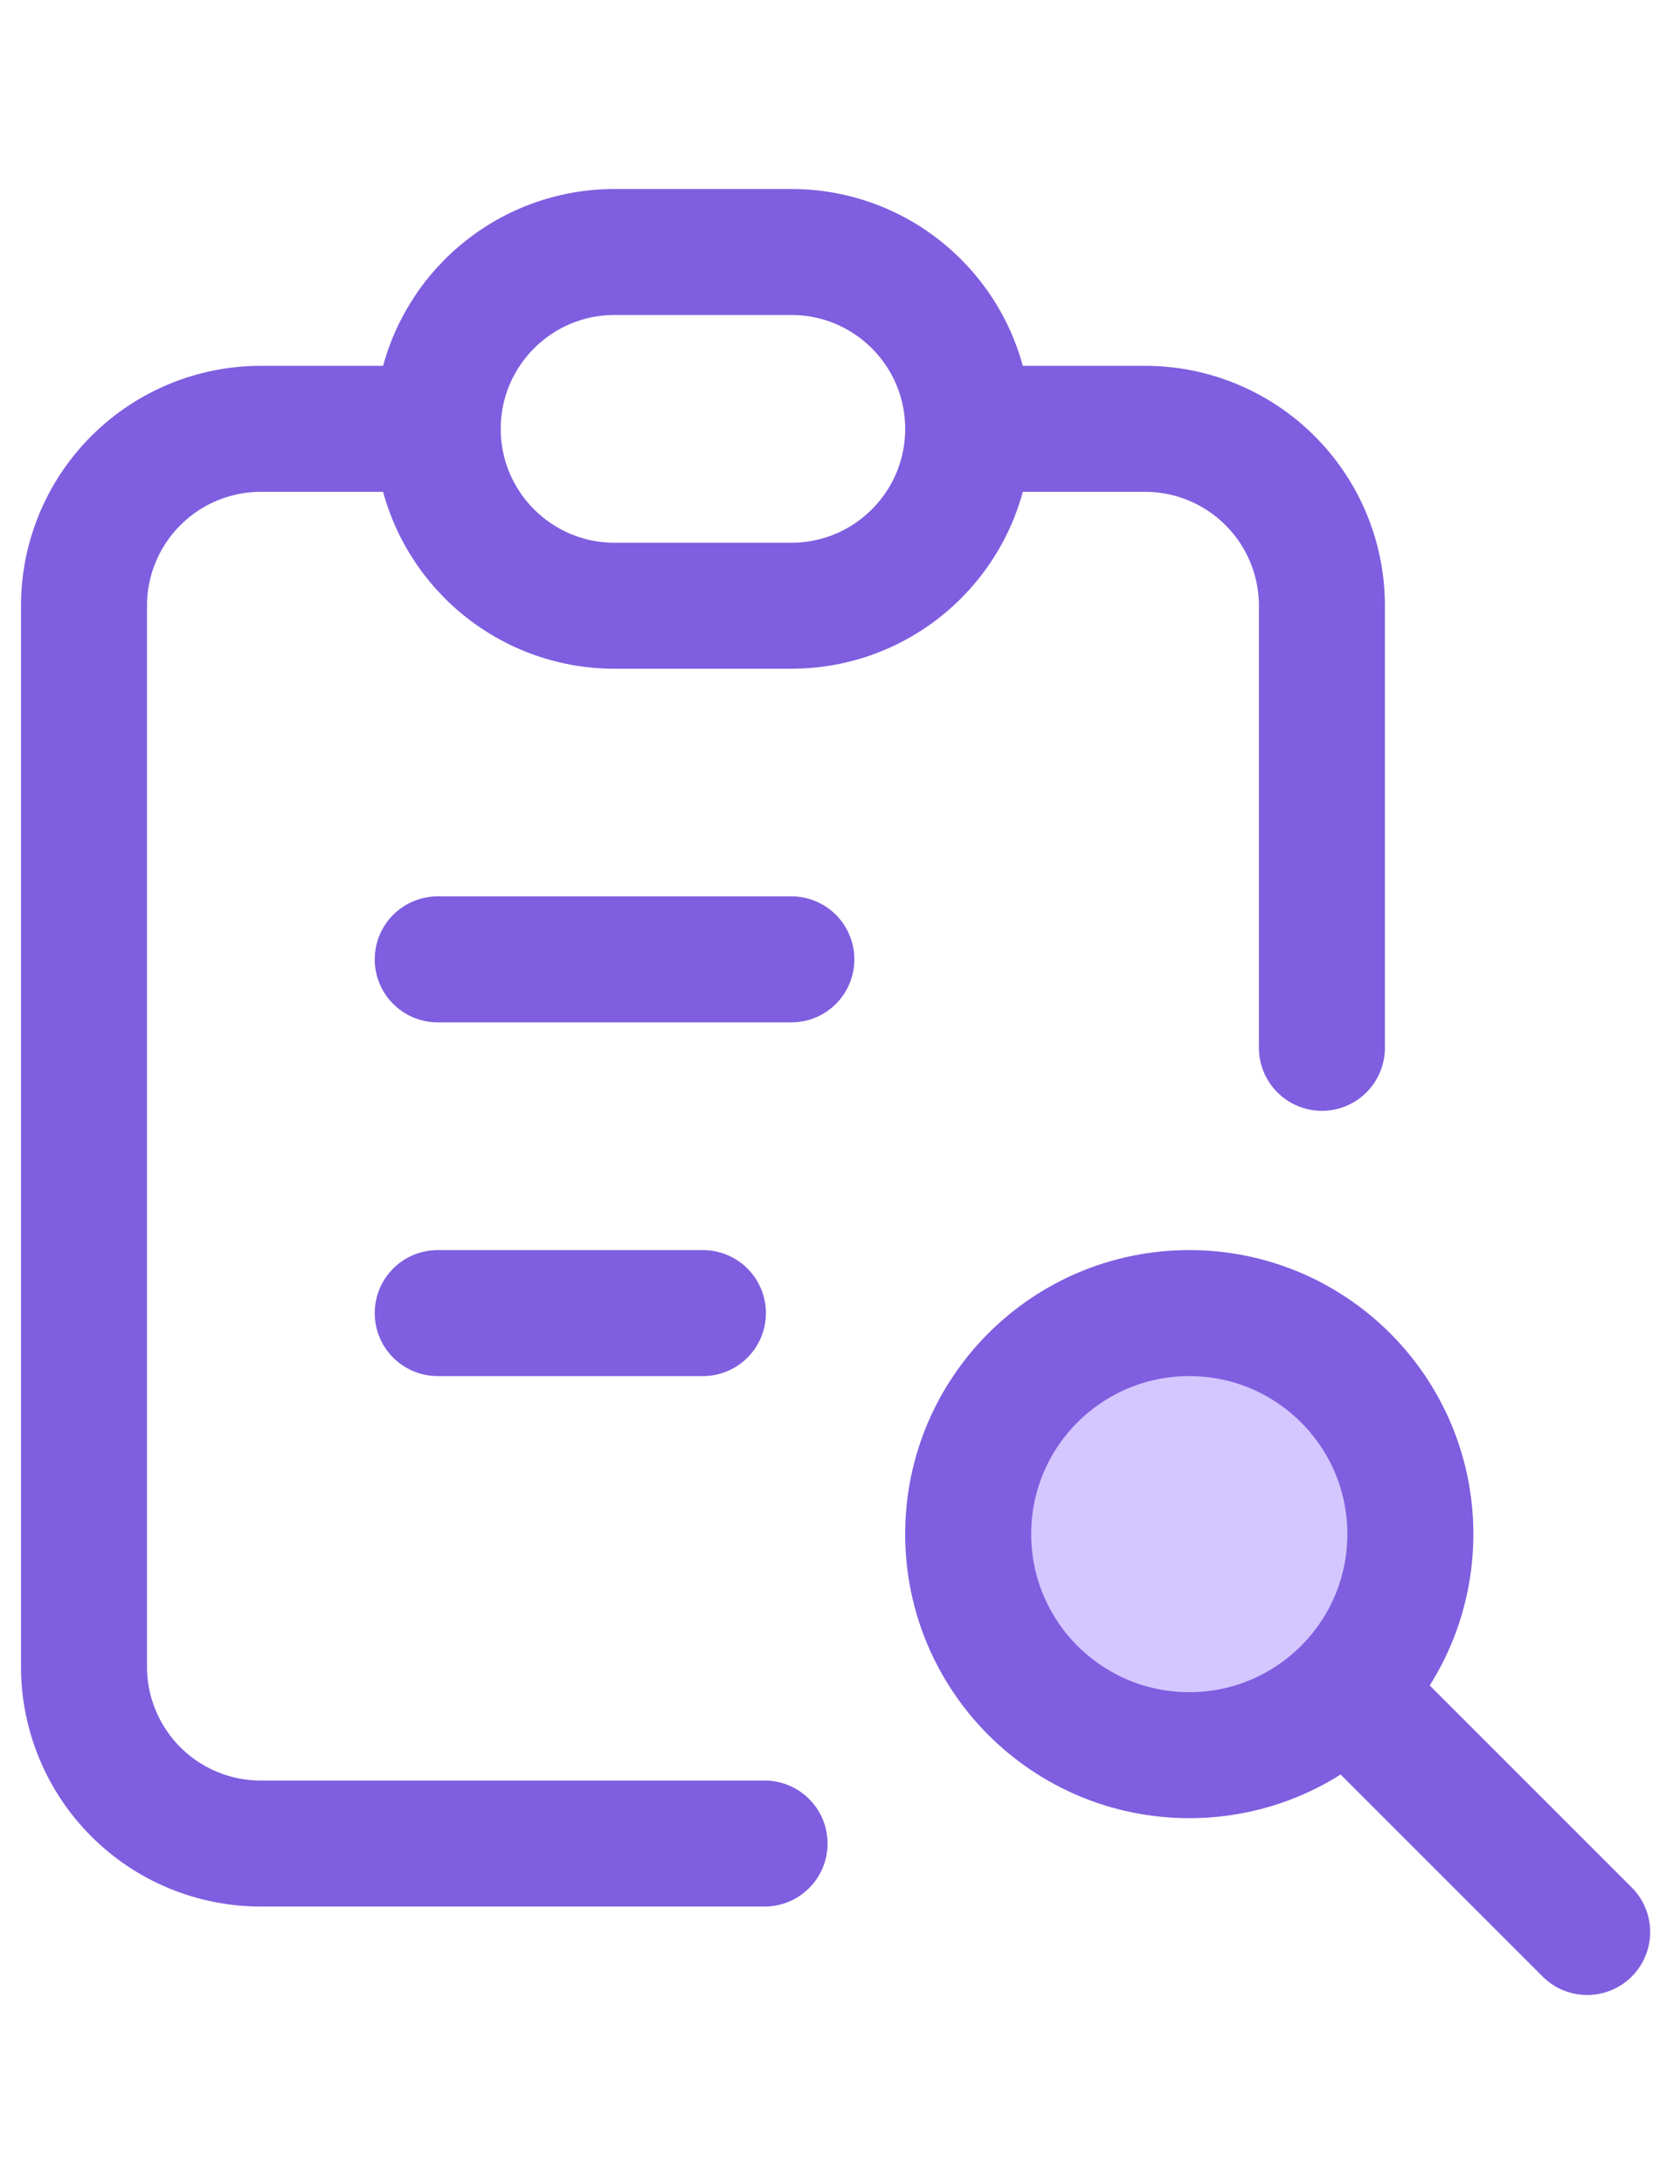
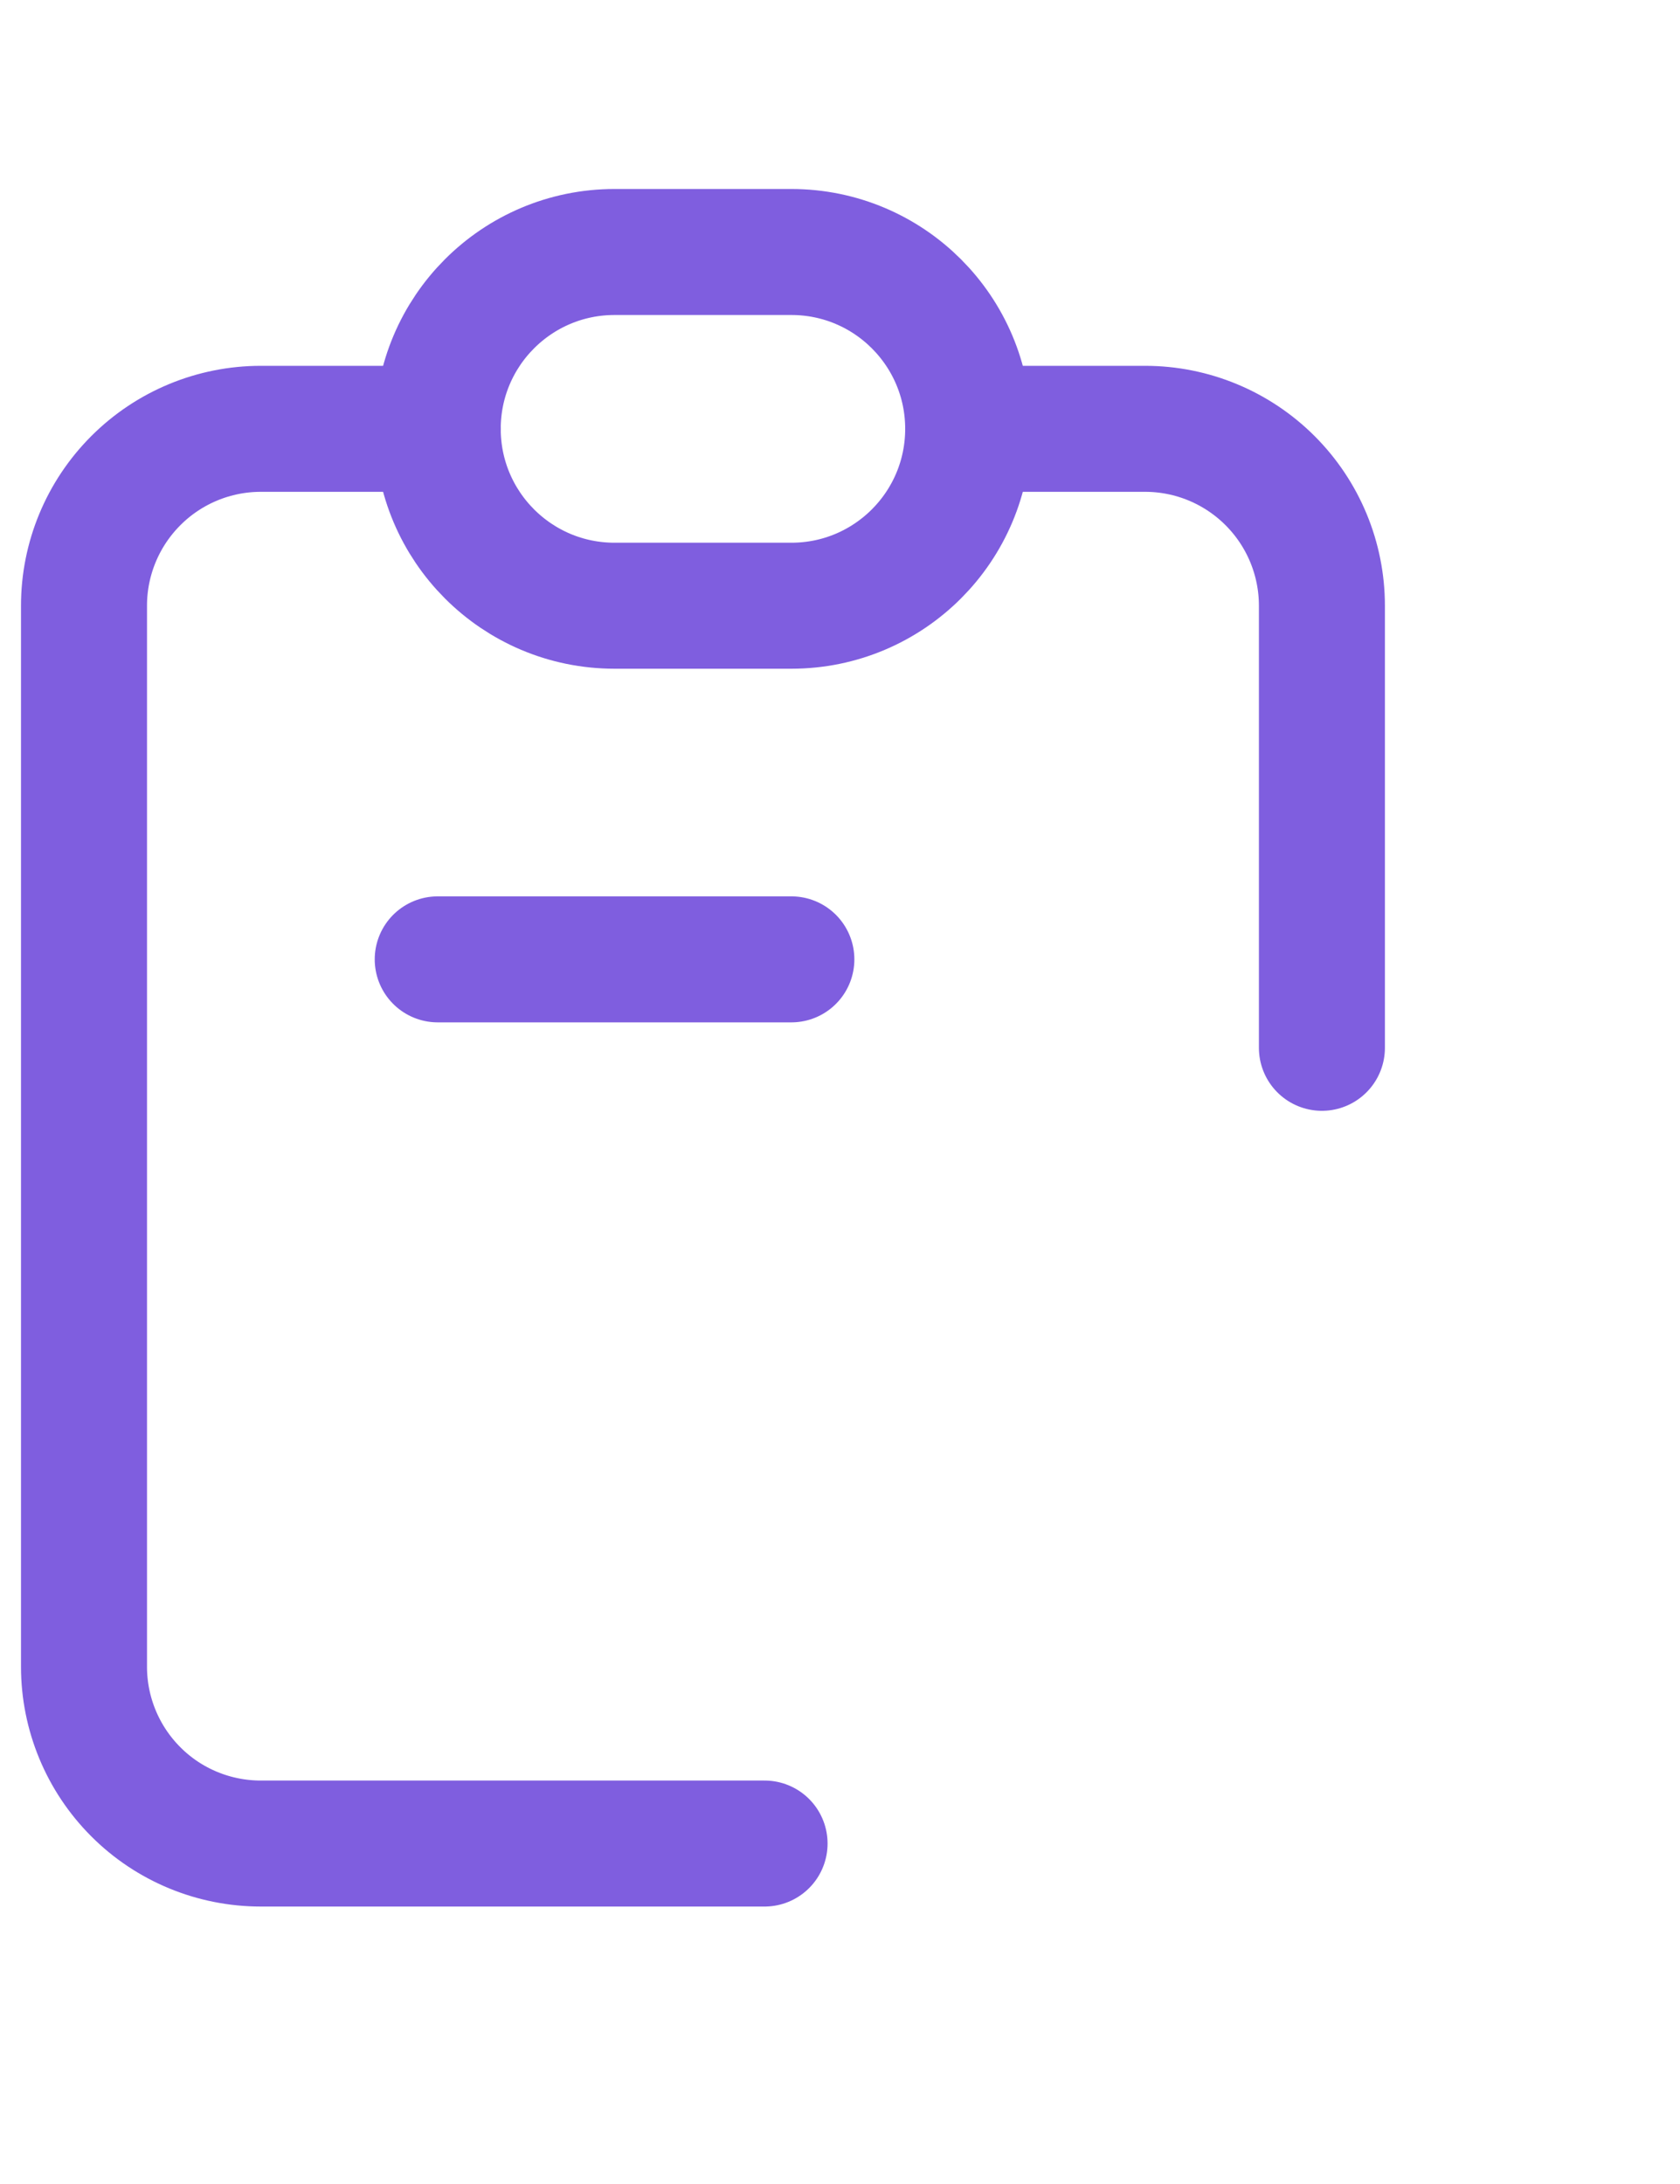
<svg xmlns="http://www.w3.org/2000/svg" width="20" height="26" viewBox="0 0 20 26" fill="none">
  <path d="M5.211 5.105H3.105C2.547 5.105 2.011 5.327 1.617 5.722C1.222 6.117 1 6.652 1 7.211V19.842C1 20.4 1.222 20.936 1.617 21.331C2.011 21.726 2.547 21.947 3.105 21.947H9.102M15.737 12.474V7.211C15.737 6.652 15.515 6.117 15.12 5.722C14.725 5.327 14.19 5.105 13.632 5.105H11.526" stroke="#7f5edf" stroke-width="1.5" stroke-linecap="round" stroke-linejoin="round" />
  <path d="M9.421 3H7.316C6.153 3 5.211 3.943 5.211 5.105C5.211 6.268 6.153 7.211 7.316 7.211H9.421C10.584 7.211 11.526 6.268 11.526 5.105C11.526 3.943 10.584 3 9.421 3Z" stroke="#7f5edf" stroke-width="1.5" stroke-linecap="round" stroke-linejoin="round" />
-   <path d="M5.211 11.421H9.421M5.211 15.632H8.368" stroke="#7f5edf" stroke-width="1.5" stroke-linecap="round" stroke-linejoin="round" />
-   <path d="M14.158 20.895C15.611 20.895 16.79 19.717 16.79 18.263C16.79 16.81 15.611 15.632 14.158 15.632C12.704 15.632 11.526 16.81 11.526 18.263C11.526 19.717 12.704 20.895 14.158 20.895Z" fill="#d4c6ff" stroke="#7f5edf" stroke-width="1.5" stroke-linecap="round" stroke-linejoin="round" />
-   <path d="M16.263 20.368L18.895 23" stroke="#7f5edf" stroke-width="1.5" stroke-linecap="round" stroke-linejoin="round" />
+   <path d="M5.211 11.421H9.421H8.368" stroke="#7f5edf" stroke-width="1.5" stroke-linecap="round" stroke-linejoin="round" />
</svg>